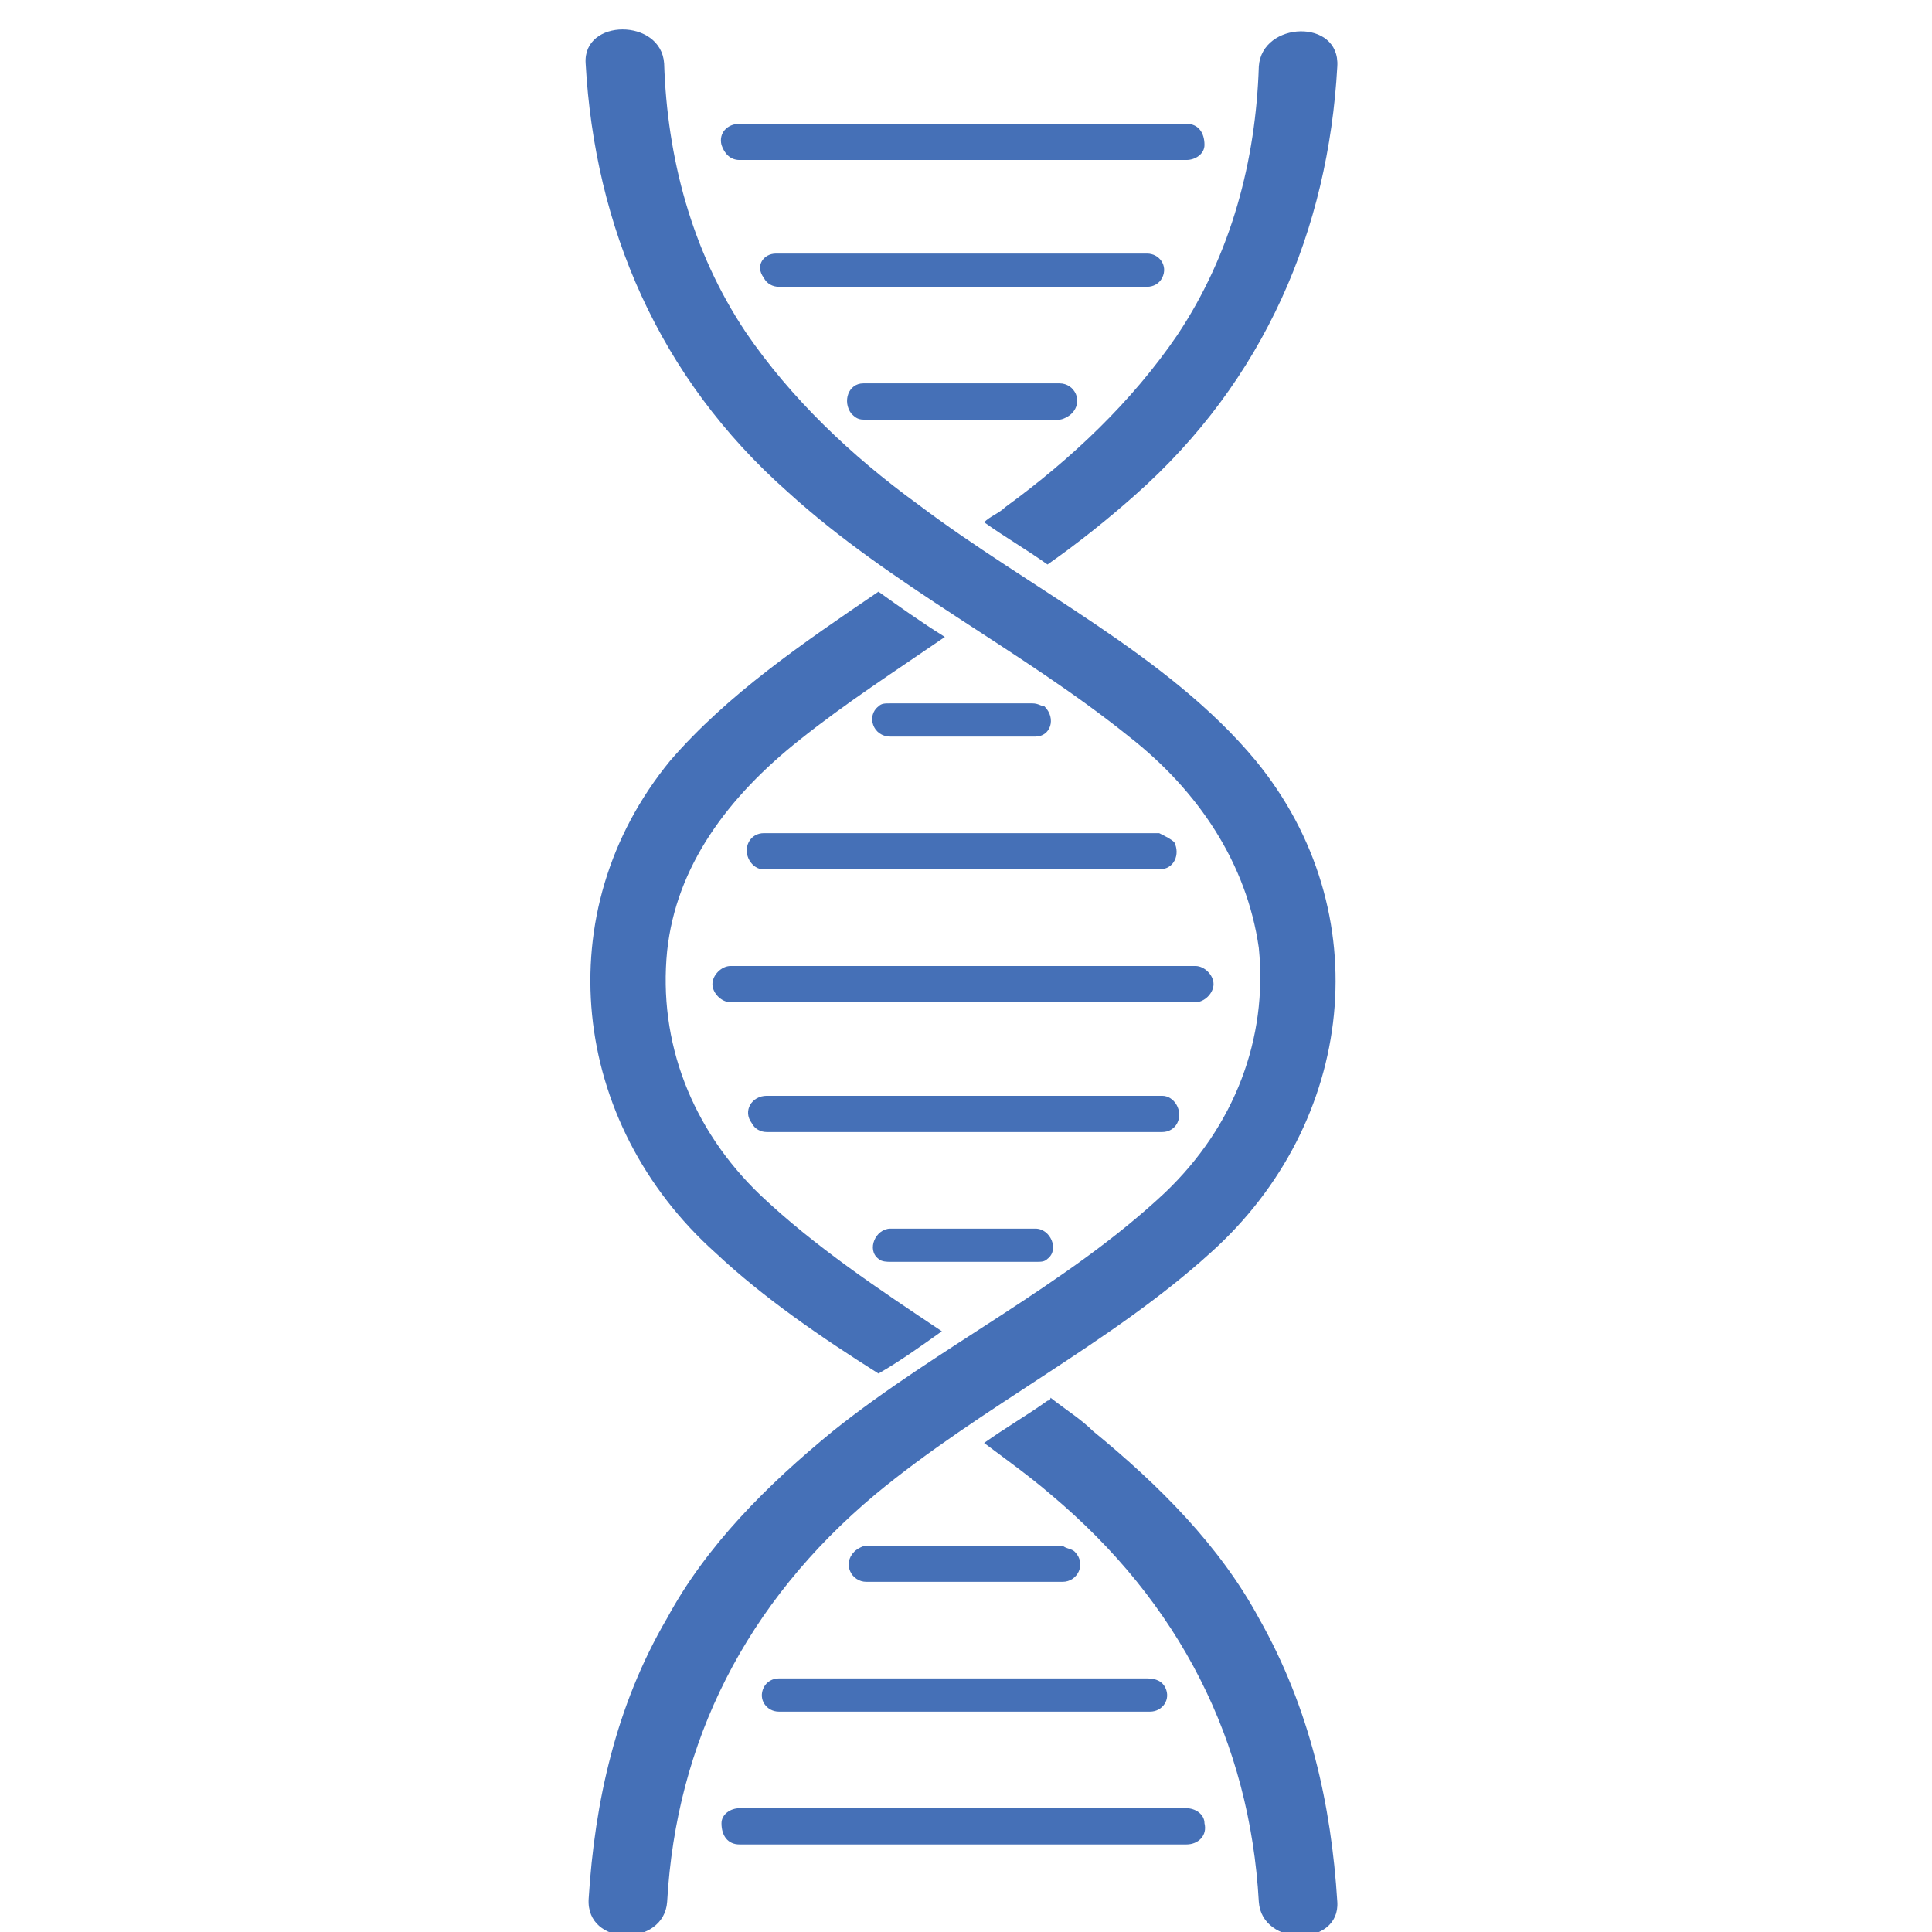
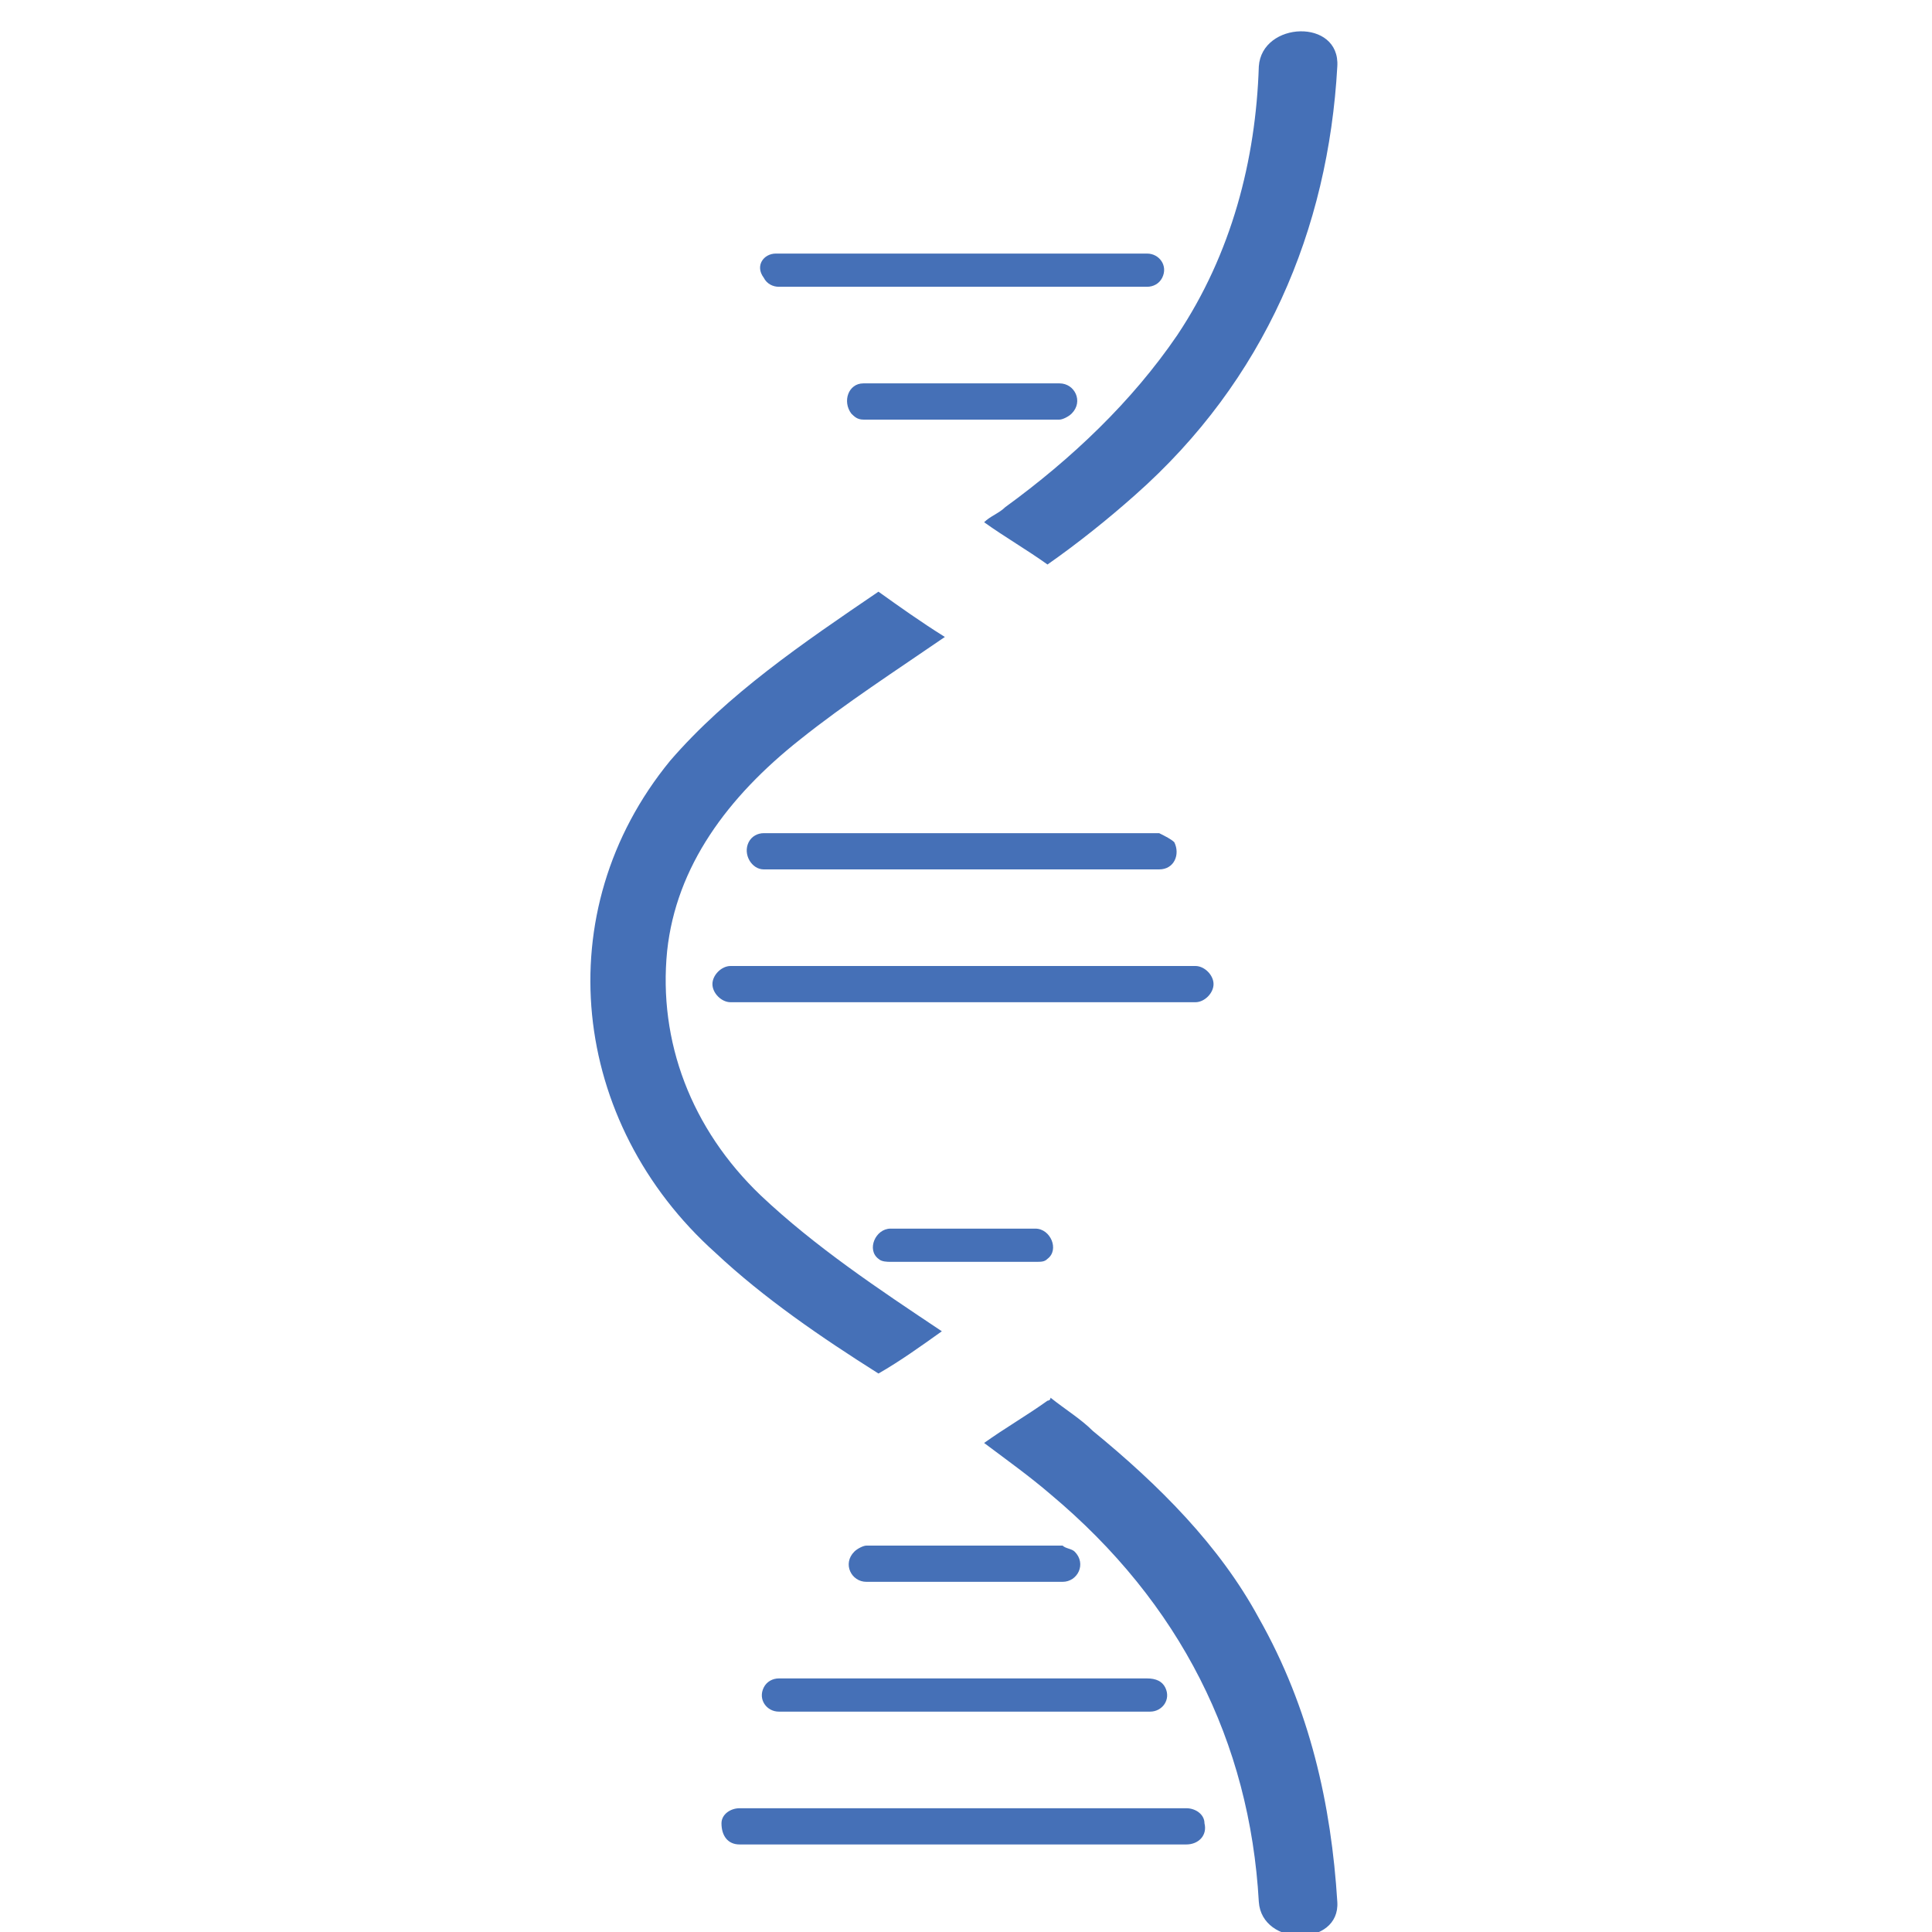
<svg xmlns="http://www.w3.org/2000/svg" version="1.1" id="Layer_1" x="0px" y="0px" viewBox="0 0 64 64" style="enable-background:new 0 0 64 64;" xml:space="preserve">
  <style type="text/css">
	.st0{fill:#10113C;}
	.st1{fill:#4570B7;}
	.st2{fill:#FFFFFF;}
</style>
  <g>
    <g>
      <g>
-         <path class="st1" d="M22.1,63c0.3-5.3,2.6-9.9,6.9-13.5c3.5-2.9,7.8-5,11.1-8c4.8-4.3,5.6-11.3,1.5-16.3     c-2.9-3.5-7.5-5.7-11.2-8.5c-2.2-1.6-4.2-3.5-5.7-5.7c-1.8-2.7-2.6-5.8-2.7-8.9c-0.1-1.5-2.7-1.5-2.6,0     c0.3,5.4,2.4,10.4,6.7,14.2c3.4,3.1,7.7,5.2,11.3,8.1c2.3,1.8,3.9,4.2,4.3,7c0.3,3-0.8,5.9-3.1,8.1c-3.3,3.1-7.5,5.1-11,7.9     c-2.2,1.8-4.2,3.8-5.5,6.2c-1.7,2.9-2.4,6.1-2.6,9.3C19.4,64.5,22,64.5,22.1,63L22.1,63z" />
-       </g>
+         </g>
      <g>
        <path class="st1" d="M22.1,31.5c-0.3,3,0.8,5.9,3.1,8.1c1.8,1.7,3.9,3.1,6,4.5c-0.7,0.5-1.4,1-2.1,1.4c-1.9-1.2-3.8-2.5-5.4-4     c-4.8-4.3-5.6-11.3-1.5-16.3c1.9-2.2,4.4-3.9,6.9-5.6c0.7,0.5,1.4,1,2.2,1.5c-1.6,1.1-3.3,2.2-4.8,3.4     C24.1,26.4,22.4,28.7,22.1,31.5z" />
        <path class="st1" d="M44.3,63c0.1,1.5-2.5,1.5-2.6,0c-0.3-5.3-2.6-9.9-6.9-13.5c-0.7-0.6-1.4-1.1-2.2-1.7     c0.7-0.5,1.4-0.9,2.1-1.4c0,0,0.1,0,0.1-0.1c0.5,0.4,1,0.7,1.4,1.1c2.2,1.8,4.2,3.8,5.5,6.2C43.4,56.6,44.1,59.8,44.3,63z" />
        <path class="st1" d="M44.3,2.2c-0.3,5.4-2.4,10.4-6.7,14.2c-0.9,0.8-1.9,1.6-2.9,2.3c0,0,0,0,0,0c-0.7-0.5-1.4-0.9-2.1-1.4     c0.2-0.2,0.5-0.3,0.7-0.5c2.2-1.6,4.2-3.5,5.7-5.7c1.8-2.7,2.6-5.8,2.7-8.9C41.8,0.7,44.4,0.6,44.3,2.2z" />
      </g>
      <g>
        <path class="st1" d="M28.6,12.7h6.5c0.5,0,0.8,0.6,0.4,1c0,0,0,0,0,0c-0.1,0.1-0.3,0.2-0.4,0.2h-6.5c-0.2,0-0.3-0.1-0.4-0.2     c0,0,0,0,0,0C27.9,13.3,28.1,12.7,28.6,12.7z" />
      </g>
      <g>
        <path class="st1" d="M25.7,8.4H38c0.4,0,0.7,0.4,0.5,0.8c0,0,0,0,0,0c-0.1,0.2-0.3,0.3-0.5,0.3H25.8c-0.2,0-0.4-0.1-0.5-0.3     c0,0,0,0,0,0C25,8.8,25.3,8.4,25.7,8.4z" />
      </g>
      <g>
-         <path class="st1" d="M24.5,4.1h14.8c0.4,0,0.6,0.3,0.6,0.7c0,0,0,0,0,0c0,0.3-0.3,0.5-0.6,0.5H24.5c-0.3,0-0.5-0.2-0.6-0.5     c0,0,0,0,0,0C23.8,4.4,24.1,4.1,24.5,4.1z" />
-       </g>
+         </g>
      <g>
        <path class="st1" d="M35.6,51.4C35.6,51.4,35.6,51.4,35.6,51.4c0.4,0.4,0.1,1-0.4,1h-6.5c-0.5,0-0.8-0.6-0.4-1c0,0,0,0,0,0     c0.1-0.1,0.3-0.2,0.4-0.2h6.5C35.3,51.3,35.5,51.3,35.6,51.4z" />
      </g>
      <g>
        <path class="st1" d="M38.6,55.9C38.6,55.9,38.6,55.9,38.6,55.9c0.2,0.4-0.1,0.8-0.5,0.8H25.8c-0.4,0-0.7-0.4-0.5-0.8c0,0,0,0,0,0     c0.1-0.2,0.3-0.3,0.5-0.3h12.2C38.3,55.6,38.5,55.7,38.6,55.9z" />
      </g>
      <g>
        <path class="st1" d="M39.9,60.4C39.9,60.4,39.9,60.4,39.9,60.4c0.1,0.4-0.2,0.7-0.6,0.7H24.5c-0.4,0-0.6-0.3-0.6-0.7c0,0,0,0,0,0     c0-0.3,0.3-0.5,0.6-0.5h14.8C39.6,59.9,39.9,60.1,39.9,60.4z" />
      </g>
      <g>
-         <path class="st1" d="M25.4,36.3h13.1c0.4,0,0.7,0.5,0.5,0.9c0,0,0,0,0,0c-0.1,0.2-0.3,0.3-0.5,0.3H25.4c-0.2,0-0.4-0.1-0.5-0.3     c0,0,0,0,0,0C24.6,36.8,24.9,36.3,25.4,36.3z" />
-       </g>
+         </g>
      <g>
        <path class="st1" d="M40.2,32.6C40.2,32.6,40.2,32.6,40.2,32.6c0,0.3-0.3,0.6-0.6,0.6H24.2c-0.3,0-0.6-0.3-0.6-0.6c0,0,0,0,0,0     c0-0.3,0.3-0.6,0.6-0.6h15.4C39.9,32,40.2,32.3,40.2,32.6z" />
      </g>
      <g>
        <path class="st1" d="M29.5,40.7h4.8c0.5,0,0.8,0.7,0.4,1c0,0,0,0,0,0c-0.1,0.1-0.2,0.1-0.4,0.1h-4.8c-0.1,0-0.3,0-0.4-0.1     c0,0,0,0,0,0C28.7,41.4,29,40.7,29.5,40.7z" />
      </g>
      <g>
        <path class="st1" d="M38.9,27.9C38.9,27.9,38.9,28,38.9,27.9c0.2,0.4,0,0.9-0.5,0.9H25.3c-0.4,0-0.7-0.5-0.5-0.9c0,0,0,0,0,0     c0.1-0.2,0.3-0.3,0.5-0.3h13.1C38.6,27.7,38.8,27.8,38.9,27.9z" />
      </g>
      <g>
-         <path class="st1" d="M34.6,23.4C34.6,23.4,34.6,23.4,34.6,23.4c0.4,0.4,0.2,1-0.3,1h-4.8c-0.6,0-0.8-0.7-0.4-1c0,0,0,0,0,0     c0.1-0.1,0.2-0.1,0.4-0.1h4.7C34.4,23.3,34.5,23.4,34.6,23.4z" />
-       </g>
+         </g>
    </g>
  </g>
</svg>